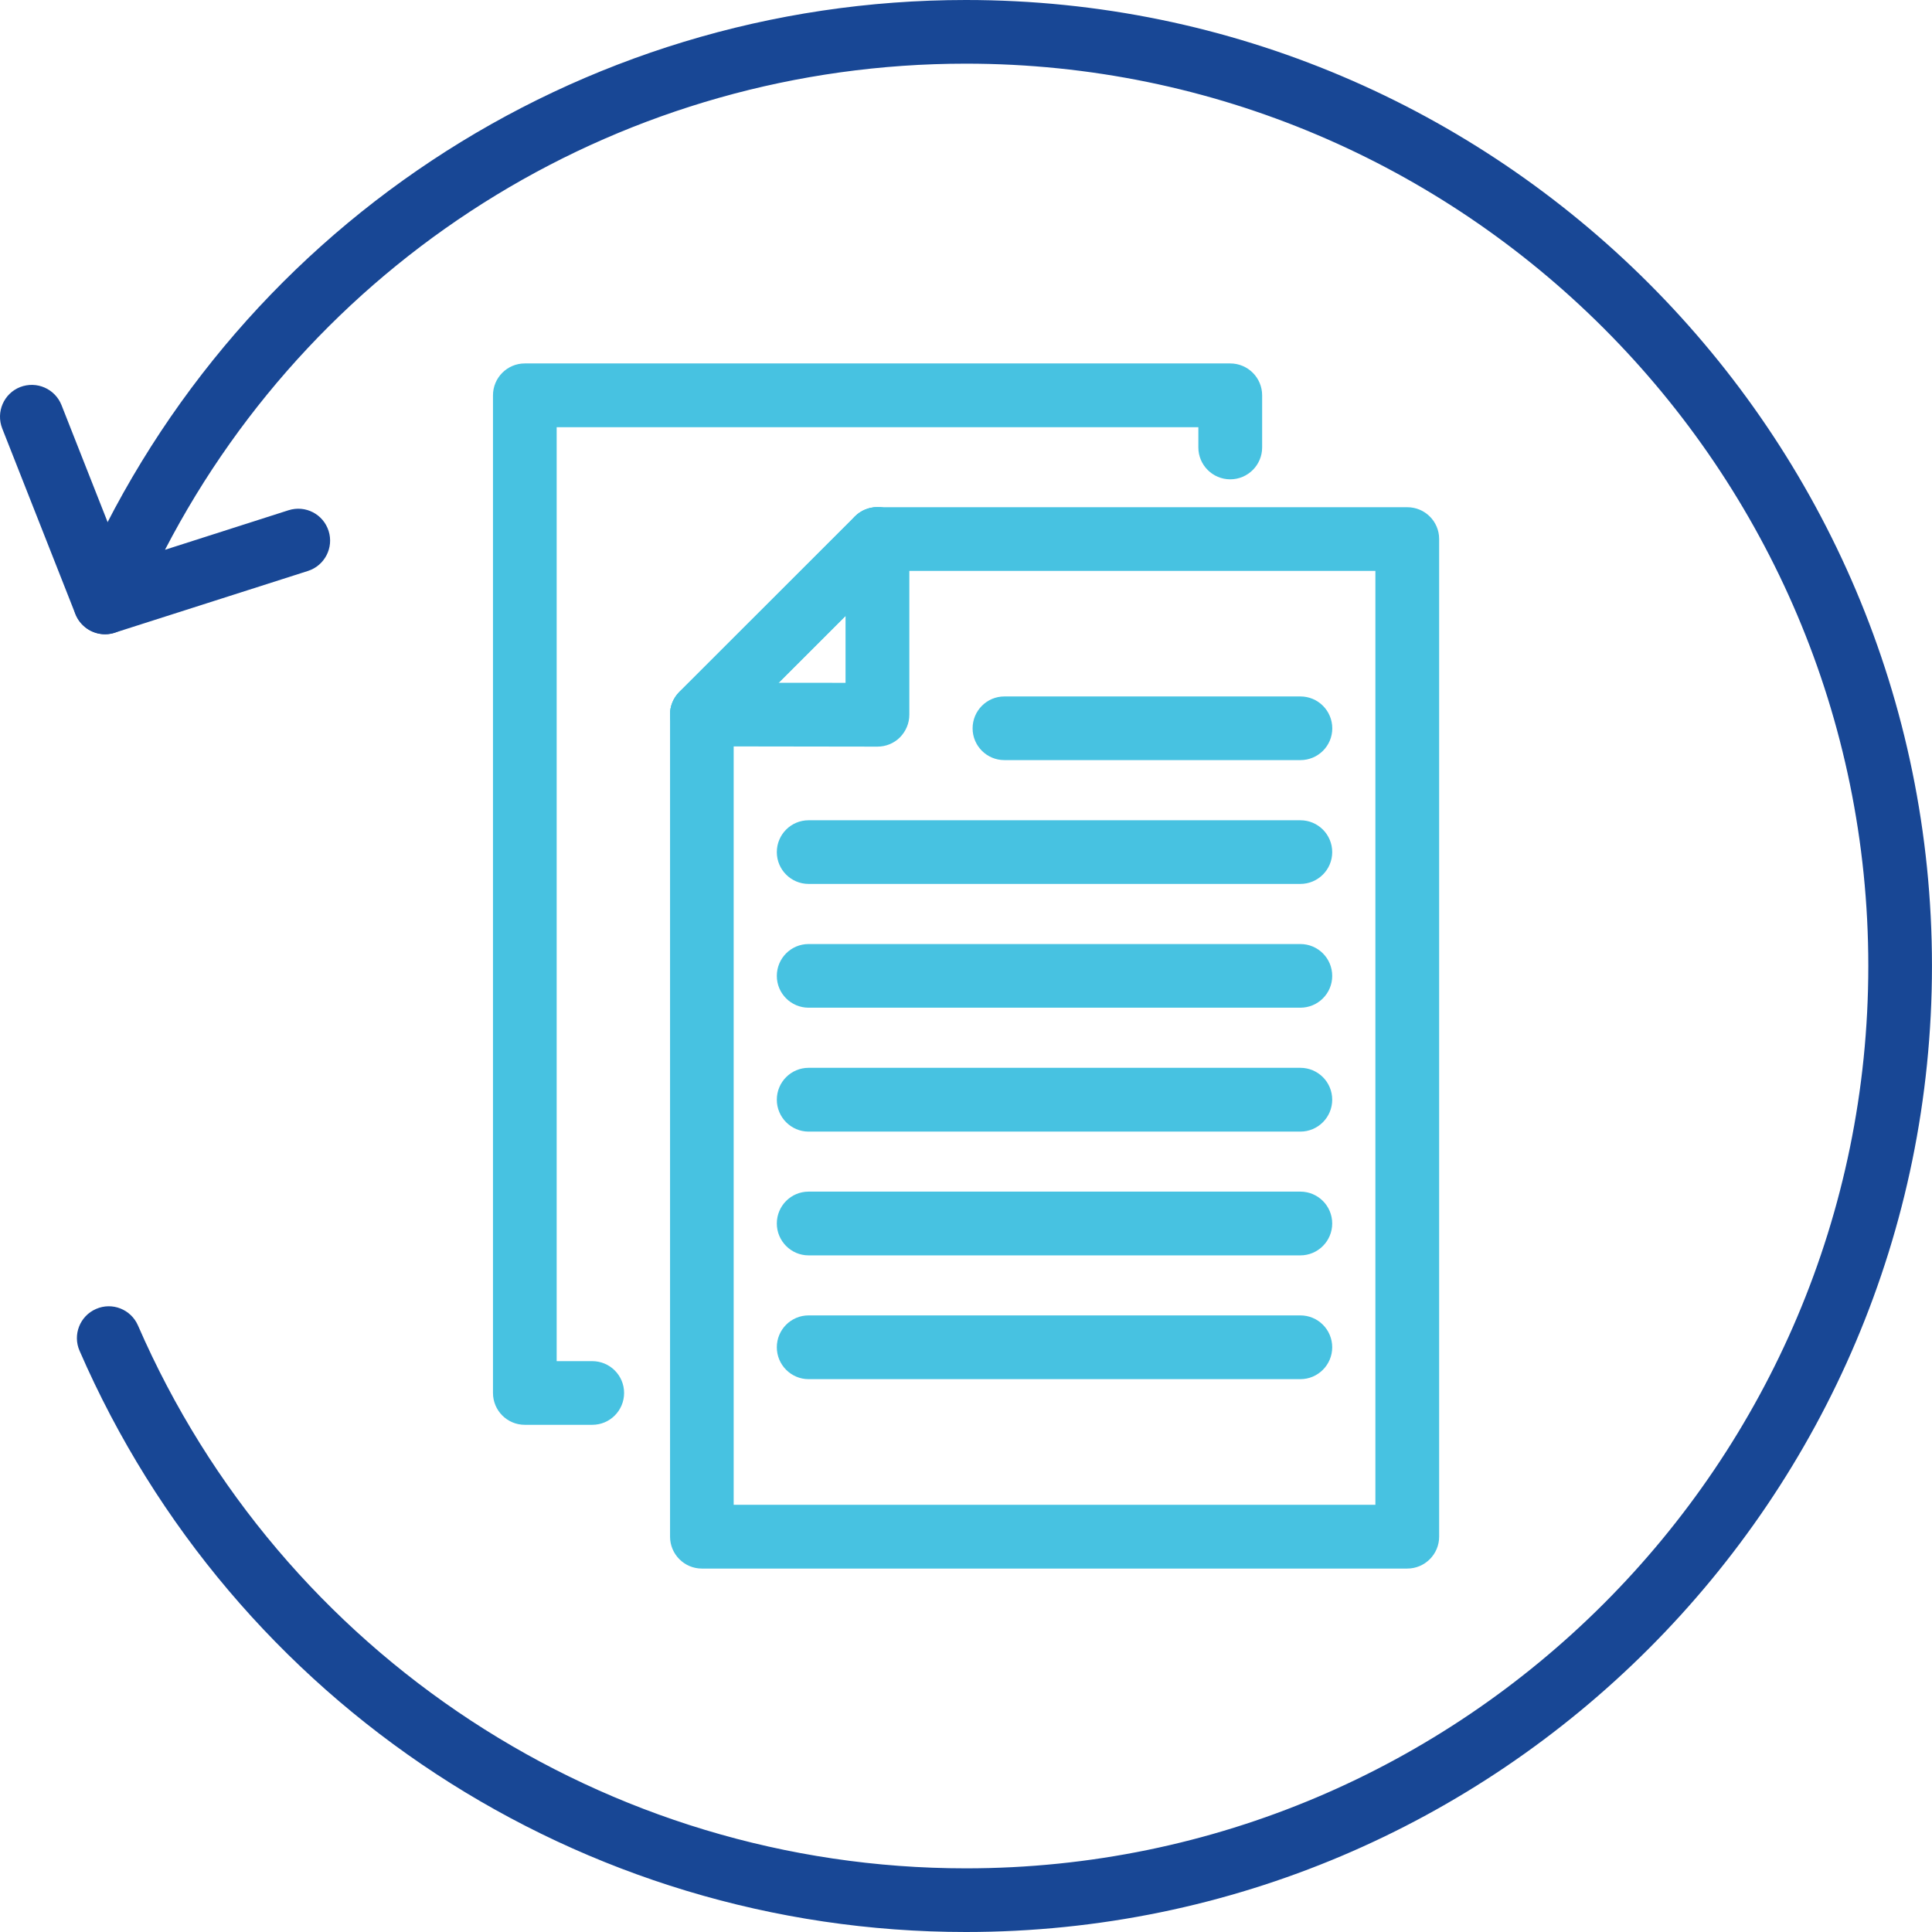
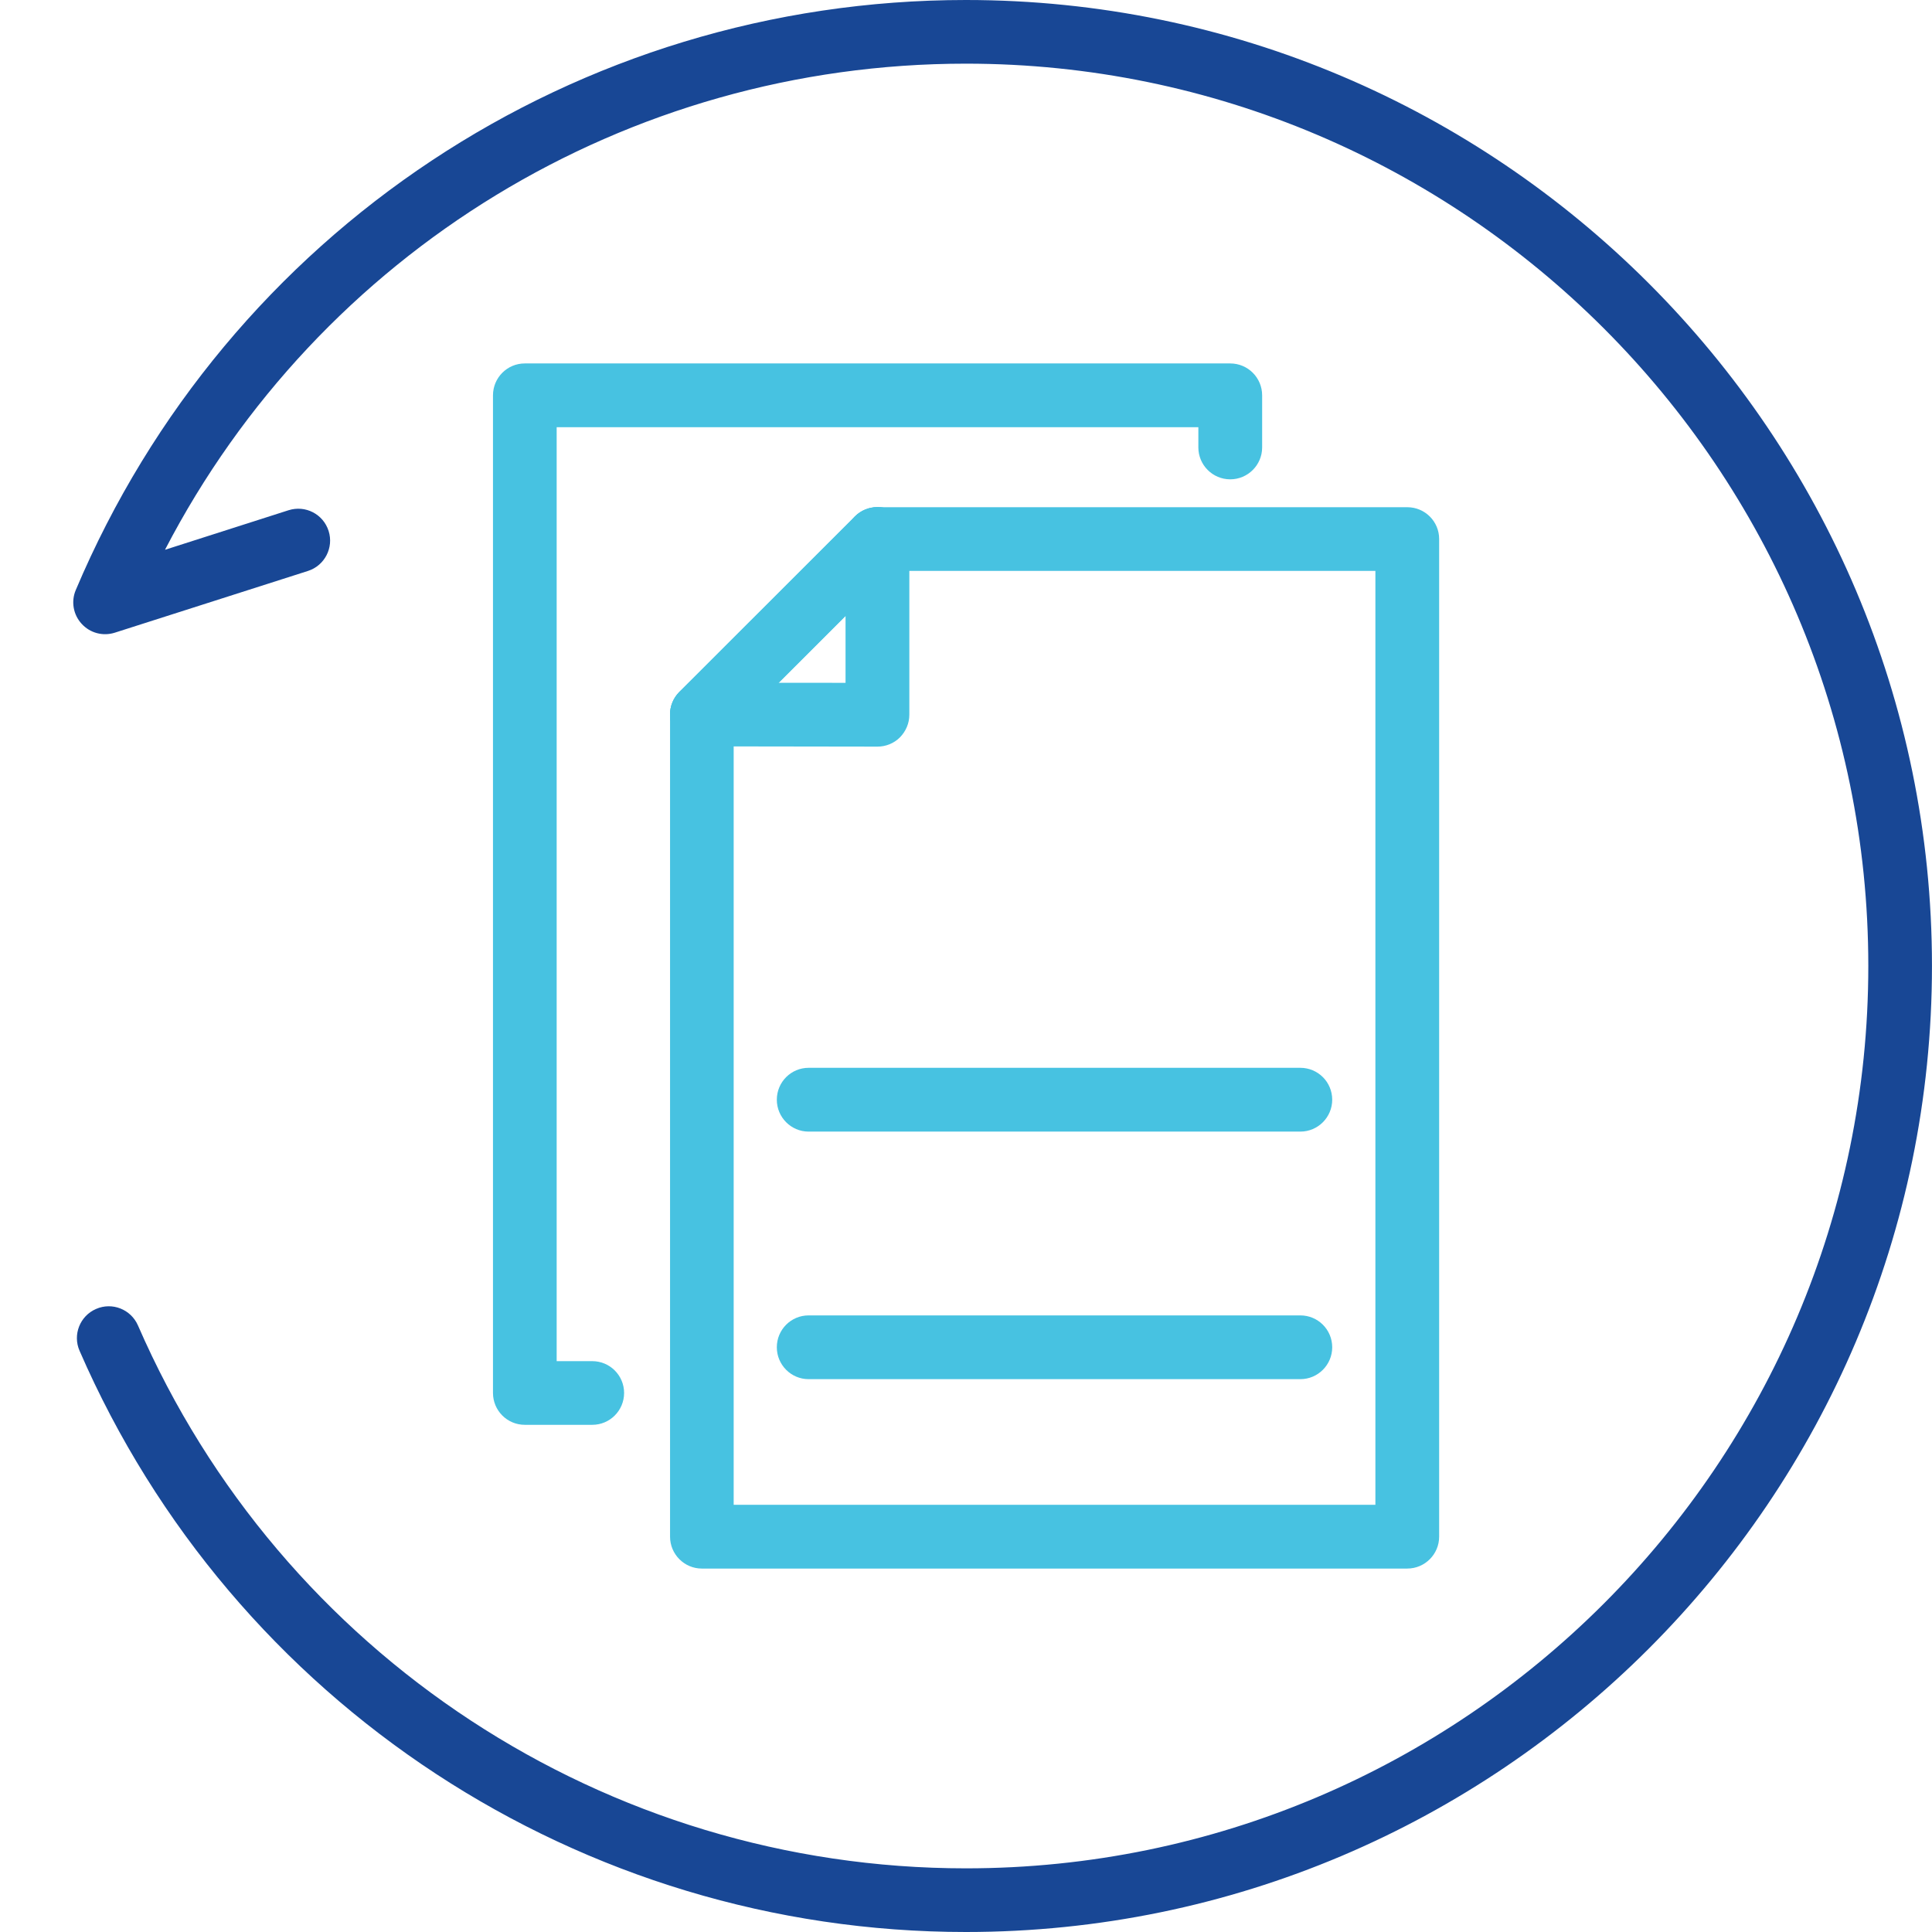
<svg xmlns="http://www.w3.org/2000/svg" width="60" height="60" viewBox="0 0 60 60" fill="none">
  <path d="M22.785 46.733H42.714V17.729H27.658L22.785 22.601V46.733ZM43.704 48.713H21.795C21.251 48.713 20.809 48.267 20.809 47.723V22.189C20.809 21.928 20.911 21.675 21.096 21.49L26.55 16.039C26.736 15.854 26.985 15.752 27.25 15.752H43.704C44.252 15.752 44.694 16.194 44.694 16.738V47.723C44.694 48.267 44.252 48.713 43.704 48.713Z" fill="#47C2E1" />
  <path d="M21.797 23.179C21.548 23.179 21.294 23.081 21.098 22.888C20.712 22.503 20.712 21.879 21.098 21.489L26.552 16.039C26.938 15.653 27.565 15.653 27.951 16.039C28.337 16.424 28.337 17.052 27.951 17.437L22.496 22.888C22.304 23.081 22.05 23.179 21.797 23.179Z" fill="#47C2E1" />
  <path d="M27.25 23.187L21.795 23.179C21.251 23.179 20.809 22.733 20.809 22.189C20.809 21.645 21.251 21.202 21.795 21.202H21.799L26.259 21.206V16.738C26.259 16.19 26.702 15.748 27.25 15.748C27.798 15.748 28.24 16.19 28.24 16.738V22.196C28.24 22.461 28.134 22.71 27.949 22.899C27.764 23.085 27.511 23.187 27.25 23.187Z" fill="#47C2E1" />
-   <path d="M40.385 23.606H31.192C30.647 23.606 30.205 23.164 30.205 22.62C30.205 22.072 30.647 21.629 31.192 21.629H40.385C40.933 21.629 41.375 22.072 41.375 22.62C41.375 23.164 40.933 23.606 40.385 23.606Z" fill="#47C2E1" />
-   <path d="M40.383 27.451H25.112C24.567 27.451 24.125 27.008 24.125 26.464C24.125 25.916 24.567 25.474 25.112 25.474H40.383C40.931 25.474 41.373 25.916 41.373 26.464C41.373 27.008 40.931 27.451 40.383 27.451Z" fill="#47C2E1" />
-   <path d="M40.383 31.295H25.112C24.567 31.295 24.125 30.853 24.125 30.308C24.125 29.76 24.567 29.318 25.112 29.318H40.383C40.931 29.318 41.373 29.76 41.373 30.308C41.373 30.853 40.931 31.295 40.383 31.295Z" fill="#47C2E1" />
  <path d="M40.383 35.143H25.112C24.567 35.143 24.125 34.697 24.125 34.153C24.125 33.604 24.567 33.162 25.112 33.162H40.383C40.931 33.162 41.373 33.604 41.373 34.153C41.373 34.697 40.931 35.143 40.383 35.143Z" fill="#47C2E1" />
-   <path d="M40.383 38.987H25.112C24.567 38.987 24.125 38.541 24.125 37.997C24.125 37.449 24.567 37.007 25.112 37.007H40.383C40.931 37.007 41.373 37.449 41.373 37.997C41.373 38.541 40.931 38.987 40.383 38.987Z" fill="#47C2E1" />
  <path d="M40.383 42.831H25.112C24.567 42.831 24.125 42.386 24.125 41.841C24.125 41.293 24.567 40.851 25.112 40.851H40.383C40.931 40.851 41.373 41.293 41.373 41.841C41.373 42.386 40.931 42.831 40.383 42.831Z" fill="#47C2E1" />
  <path d="M18.395 44.249H16.297C15.753 44.249 15.31 43.807 15.31 43.259V12.278C15.31 11.73 15.753 11.287 16.297 11.287H38.206C38.754 11.287 39.197 11.73 39.197 12.278V13.896C39.197 14.44 38.754 14.886 38.206 14.886C37.658 14.886 37.216 14.44 37.216 13.896V13.268H17.288V42.272H18.395C18.939 42.272 19.382 42.714 19.382 43.259C19.382 43.807 18.939 44.249 18.395 44.249Z" fill="#47C2E1" />
  <path d="M29.997 60C18.041 60 7.237 52.916 2.471 41.95C2.252 41.452 2.482 40.866 2.985 40.65C3.484 40.431 4.066 40.662 4.285 41.164C8.738 51.404 18.831 58.023 29.997 58.023C45.45 58.023 58.022 45.451 58.022 29.998C58.022 14.549 45.45 1.977 29.997 1.977C19.454 1.977 9.921 7.832 5.124 17.074L8.961 15.846C9.487 15.68 10.038 15.967 10.205 16.488C10.371 17.006 10.084 17.566 9.562 17.732L3.567 19.648C3.197 19.766 2.796 19.66 2.535 19.372C2.274 19.089 2.202 18.677 2.354 18.322C7.06 7.19 17.912 -2.17478e-06 29.997 -2.17478e-06C46.538 -2.17478e-06 59.999 13.457 59.999 29.998C59.999 46.543 46.538 60 29.997 60Z" fill="#184795" />
-   <path d="M3.263 19.698C2.87 19.698 2.496 19.46 2.341 19.07L0.069 13.306C-0.131 12.795 0.118 12.221 0.625 12.021C1.135 11.824 1.706 12.07 1.91 12.58L4.182 18.345C4.382 18.851 4.133 19.426 3.626 19.626C3.505 19.675 3.384 19.698 3.263 19.698Z" fill="#184795" />
</svg>